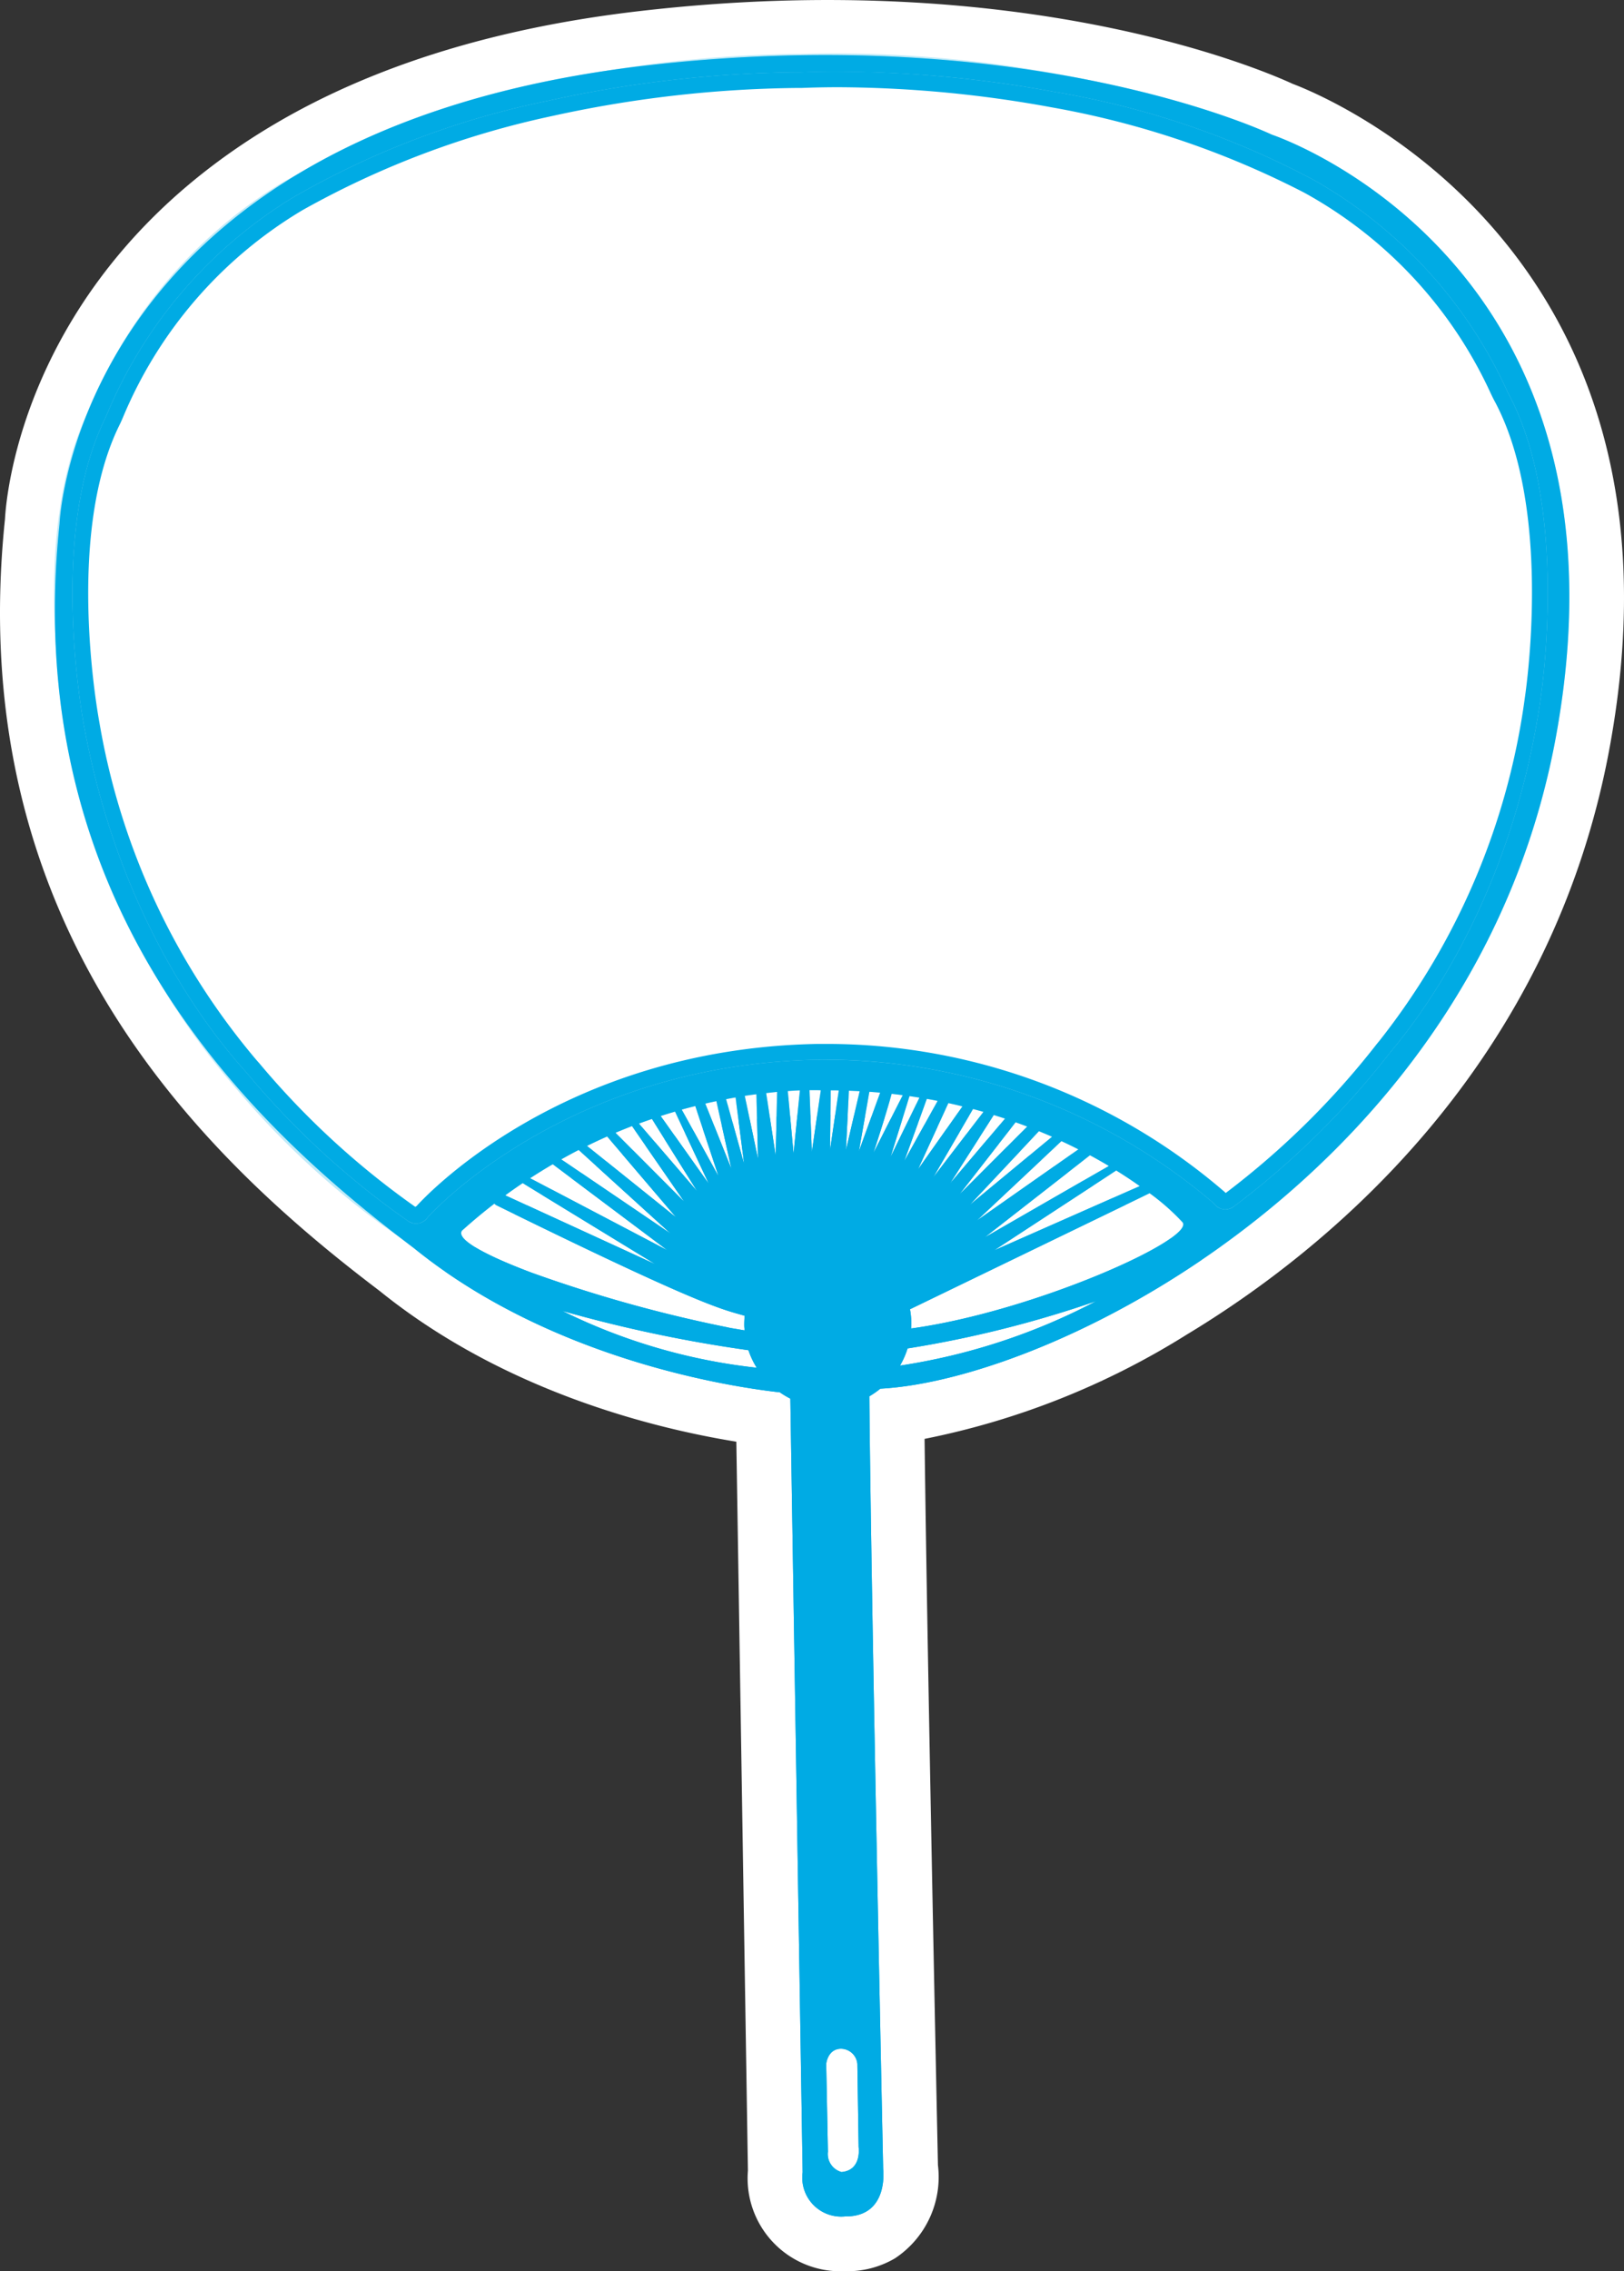
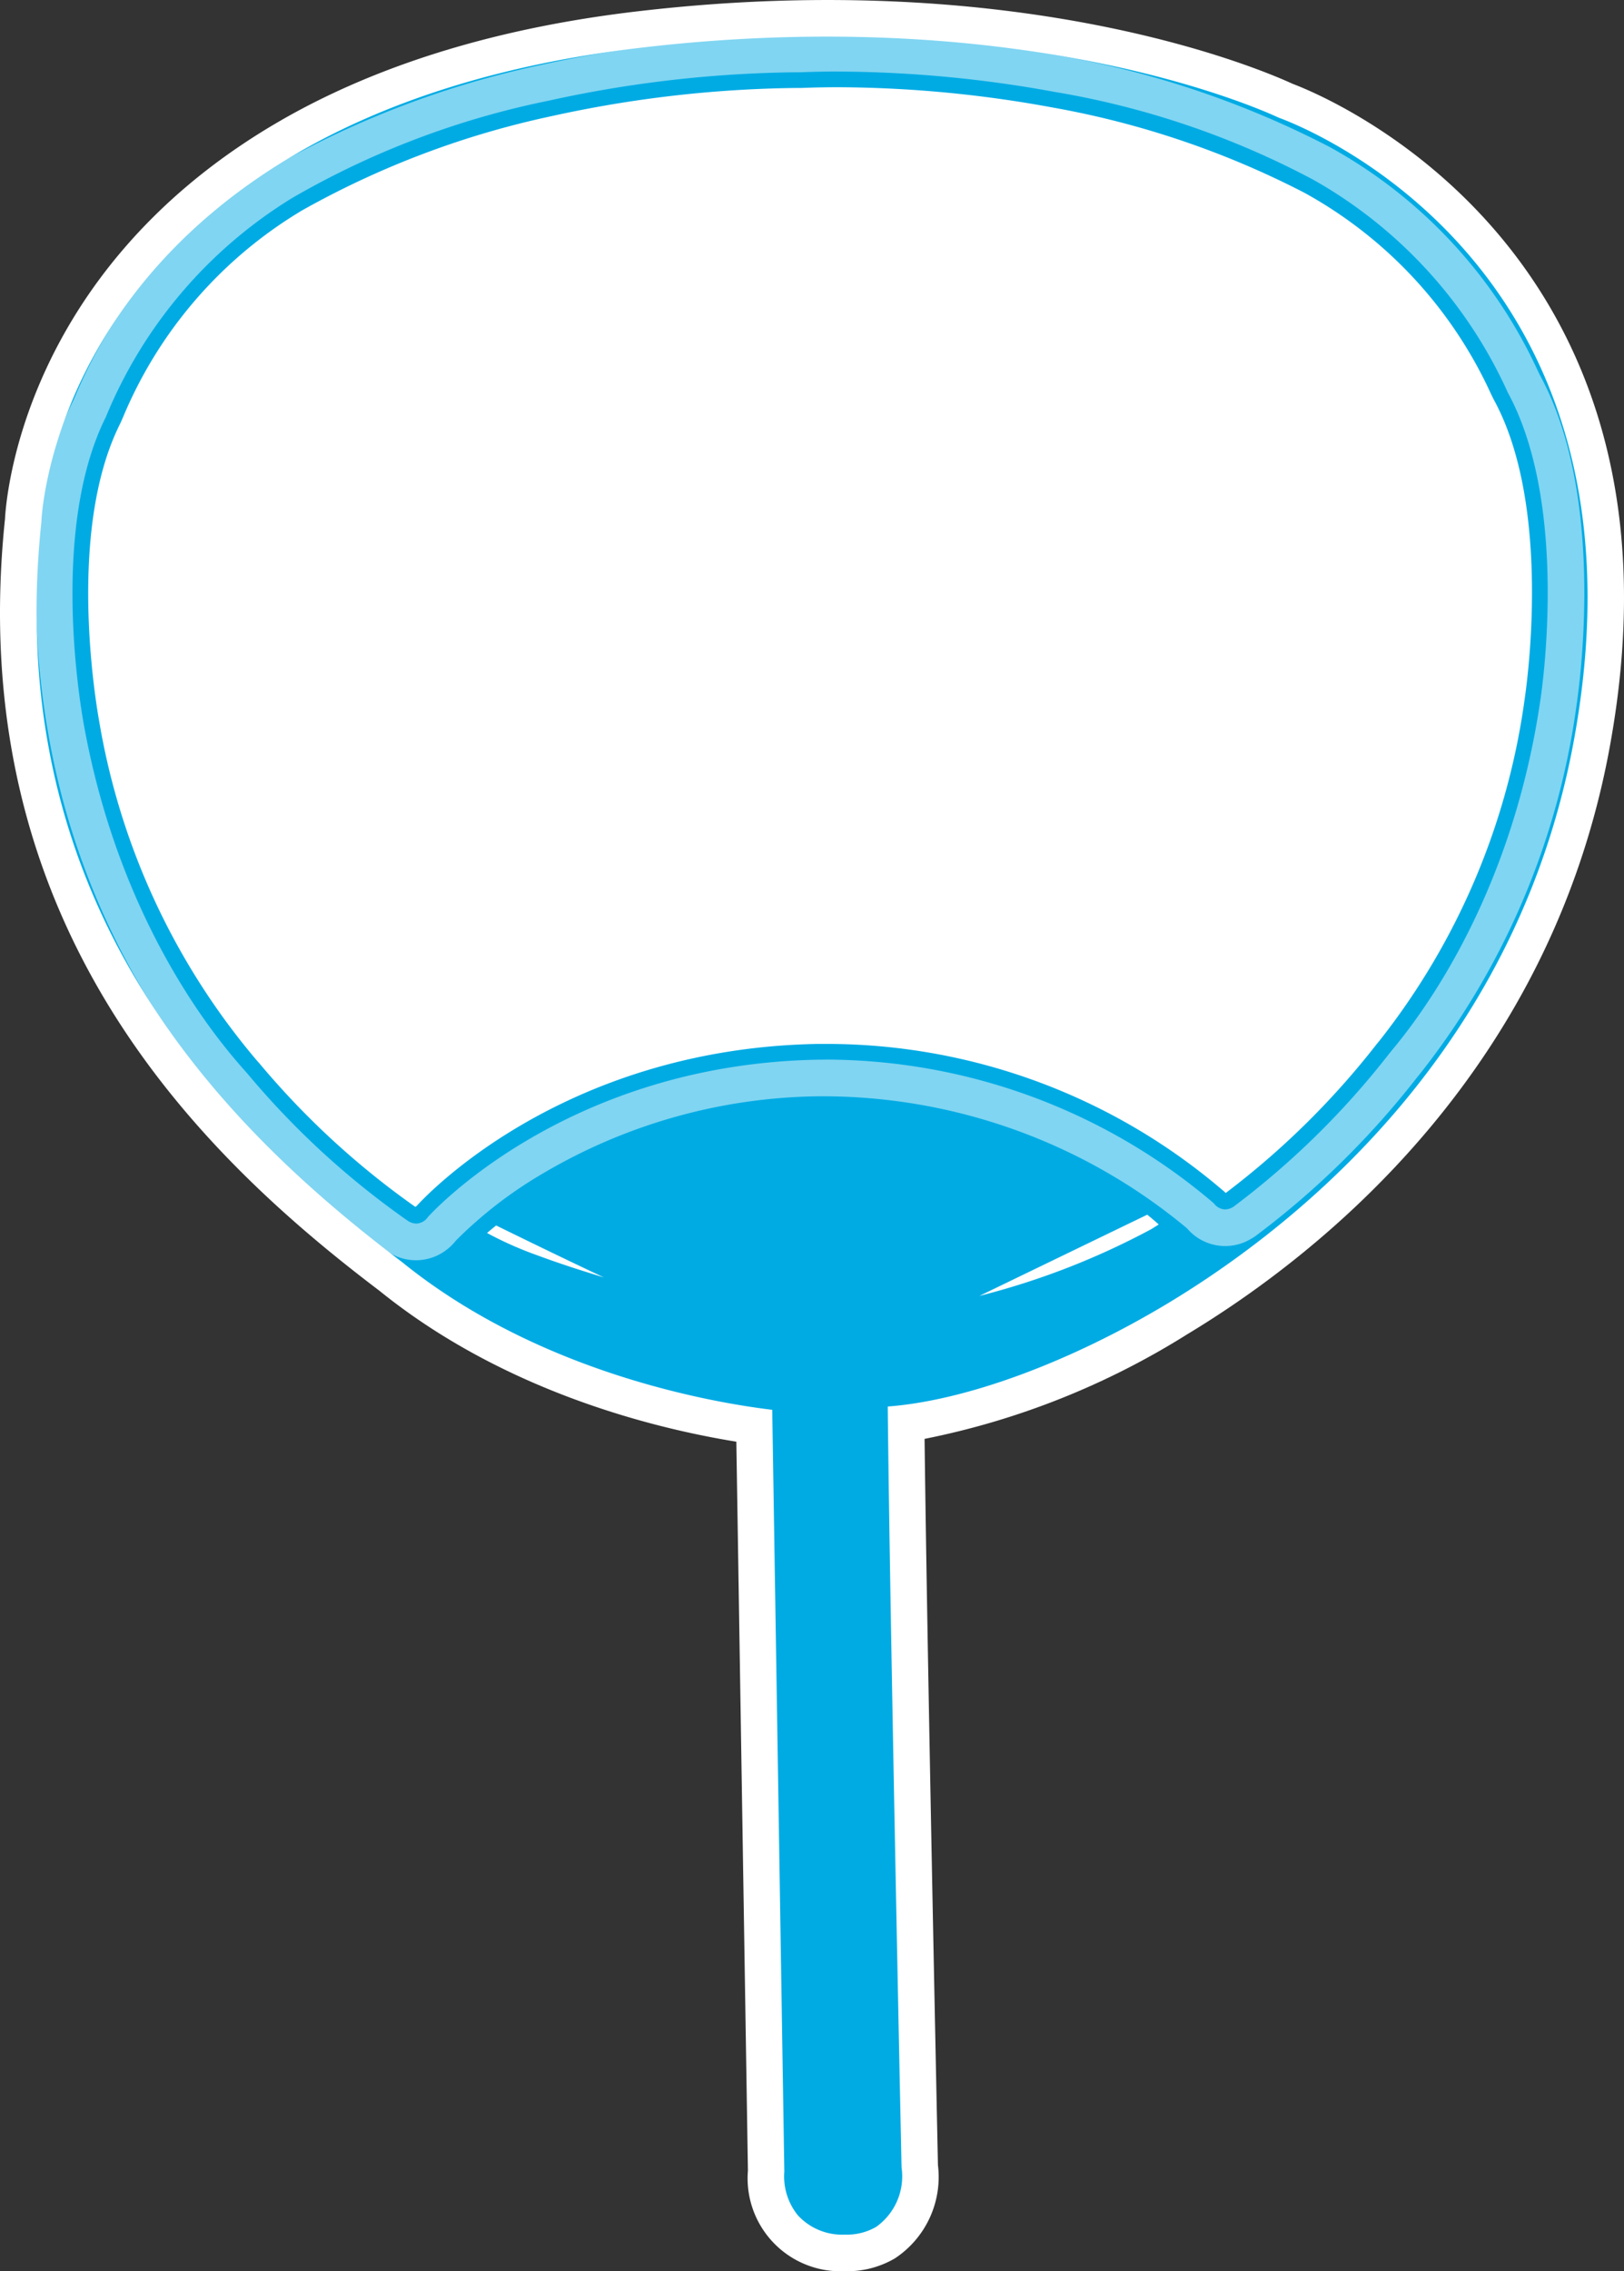
<svg xmlns="http://www.w3.org/2000/svg" viewBox="0 0 88 123">
  <rect x="0" y="0" width="88" height="123" fill="#333333" stroke="none" />
  <defs>
    <style>.a{fill:#fff;}.b{fill:#00abe4;}.c{opacity:0.5;}</style>
  </defs>
  <path class="a" d="M48.5,122.3a5.093,5.093,0,0,1-2.734.7,5.033,5.033,0,0,1-5.238-5.446L39.9,78.077c-4.467-.723-12.608-2.73-19.337-8.172C10.777,62.5-2.023,50.072.27,28.111.332,26.905,1.286,14.9,14.611,6.88,20.021,3.624,26.768,1.51,34.664.6,55.354-1.8,68.289,3.731,70.052,4.543,71.8,5.2,91.858,13.378,87.339,39.822,84.3,57.827,71.6,67.886,64.3,72.28a42.279,42.279,0,0,1-14.2,5.644c.142,11.652.656,36.077.725,39.335A5.279,5.279,0,0,1,48.5,122.3ZM26.825,59.335A35.266,35.266,0,0,1,66.48,61.871a44.1,44.1,0,0,0,6.437-6.612l.2-.242a36.048,36.048,0,0,0,7.417-17.51c.523-3.57.81-10.709-1.43-14.826-.048-.087-.119-.232-.215-.43a21.538,21.538,0,0,0-9.1-9.884l-.142-.078A45.891,45.891,0,0,0,56.59,7.9,62.266,62.266,0,0,0,43.526,6.883,62.5,62.5,0,0,0,30.4,8.348,46.044,46.044,0,0,0,17.474,13.2l-.352.209A21.6,21.6,0,0,0,8.587,23.479c-.085.193-.148.332-.187.416-2.116,4.23-1.578,11.339-.927,14.877a36.055,36.055,0,0,0,8.021,17.249l.187.215a44.424,44.424,0,0,0,6.648,6.382A30.019,30.019,0,0,1,26.825,59.335Z" />
  <path class="b" d="M47.476,120.6a3.152,3.152,0,0,1-1.691.418,3.263,3.263,0,0,1-2.546-1.039A3.337,3.337,0,0,1,42.5,117.6l-.655-41.25c-3.175-.38-12.616-1.98-20.045-7.989C12.358,61.216.026,49.26,2.243,28.259c.014-.422.609-11.99,13.386-19.681C20.8,5.469,27.277,3.445,34.891,2.565,55.537.176,68.265,5.893,69.292,6.374c1.3.471,20.414,7.852,16.1,33.114-2.907,17.225-15.1,26.875-22.107,31.093h0c-5.318,3.2-10.957,5.273-15.18,5.591.109,11.085.719,39.843.748,41.206A3.357,3.357,0,0,1,47.476,120.6ZM27.844,61.033A33.221,33.221,0,0,1,66.43,64.425a44.162,44.162,0,0,0,8.04-7.94l.173-.211A38.047,38.047,0,0,0,82.487,37.8c.156-1.062,1.42-10.421-1.65-16.062-.038-.07-.095-.186-.172-.345a23.5,23.5,0,0,0-9.941-10.765l-.132-.072a47.894,47.894,0,0,0-13.637-4.6A64.167,64.167,0,0,0,43.445,4.9,64.108,64.108,0,0,0,29.966,6.415a47.944,47.944,0,0,0-13.5,5.082l-.352.209A23.564,23.564,0,0,0,6.777,22.682c-.071.16-.123.277-.157.347-2.879,5.756-1.284,15.059-1.092,16.1a38.035,38.035,0,0,0,8.485,18.2l.179.2A44.322,44.322,0,0,0,22.51,65.2,24.88,24.88,0,0,1,27.844,61.033ZM53.07,70.182a40.815,40.815,0,0,0,9.318-3.618c.159-.1.289-.18.4-.251-.167-.151-.374-.33-.622-.53ZM26.391,66.774a19.5,19.5,0,0,0,2.754,1.22c1.076.4,2.3.8,3.577,1.186-1.545-.726-3.456-1.645-5.838-2.813C26.719,66.5,26.554,66.636,26.391,66.774Z" />
-   <path class="a" d="M47.986,121.45a4.12,4.12,0,0,1-2.213.56,4.229,4.229,0,0,1-3.279-1.378,4.3,4.3,0,0,1-.982-3.059l-.64-40.351c-3.866-.554-12.647-2.39-19.692-8.089C11.578,61.868-.989,49.675,1.254,28.21c.064-1.151,1.03-12.756,13.866-20.481,5.289-3.183,11.9-5.251,19.657-6.149,20.668-2.391,33.581,3.271,34.9,3.881,1.864.692,21.078,8.508,16.689,34.194C83.392,57.27,70.946,67.124,63.791,71.43h0c-5.067,3.049-10.444,5.1-14.691,5.636.13,11.549.7,38.457.738,40.248A4.265,4.265,0,0,1,47.986,121.45ZM27.335,60.184A33.985,33.985,0,0,1,44.3,55.408a34.525,34.525,0,0,1,22.178,7.743,44.654,44.654,0,0,0,7.216-7.279l.186-.229a37.041,37.041,0,0,0,7.629-17.992c.152-1.028,1.377-10.086-1.539-15.444-.043-.079-.108-.21-.194-.388a22.523,22.523,0,0,0-9.52-10.325l-.136-.074a46.923,46.923,0,0,0-13.347-4.5A63.031,63.031,0,0,0,43.486,5.894a63.237,63.237,0,0,0-13.3,1.487A46.937,46.937,0,0,0,16.971,12.35l-.347.205A22.58,22.58,0,0,0,7.682,23.081c-.079.18-.138.312-.177.39-2.222,4.443-1.677,11.821-1,15.479a37.036,37.036,0,0,0,8.254,17.728l.192.221a44.668,44.668,0,0,0,7.444,7A28.49,28.49,0,0,1,27.335,60.184Z" />
  <path class="b" d="M68.914,7.291S56.05,1.115,35,3.549C4.056,7.128,3.227,28.364,3.227,28.364.971,49.724,14.368,61.5,22.423,67.592c7.562,6.117,17.4,7.543,19.834,7.811a4.791,4.791,0,0,0,.569.342l.666,41.9a2.11,2.11,0,0,0,2.3,2.388c2.4.03,2.064-2.579,2.064-2.579S47.2,86.59,47.107,75.62a4.645,4.645,0,0,0,.595-.414c9.662-.515,32.7-12.126,36.712-35.886C88.769,13.841,68.914,7.291,68.914,7.291ZM25,66.852c0,.011,0,.02,0,.032,0-.013,0-.025,0-.037l0,.005a.242.242,0,0,1-.008-.106h0v0a.234.234,0,0,1,.044-.1q.87-.781,1.751-1.458l.079.069c11.359,5.58,12.264,5.64,13.486,6a4.761,4.761,0,0,0-.023.523c0,.091.012.179.018.269-.252-.042-.513-.088-.775-.135.137.025.283.057.416.081l-.616-.116c.069.012.133.022.2.035A75.1,75.1,0,0,1,28.8,68.921C26.65,68.113,25.136,67.345,25,66.852ZM39.633,63.3l-1.414-3.533c.2-.048.4-.091.6-.133Zm-.288-3.772c.174-.034.346-.066.514-.095l.463,3.6Zm-.41,4.174-1.991-3.609c.249-.07.49-.131.731-.193Zm-.531.4-2.6-3.663c.263-.086.519-.162.774-.237Zm-.631.405-3.147-3.658c.234-.086.466-.17.7-.248Zm-.7.57-3.718-3.73c.3-.127.6-.247.891-.361Zm-.442.847-4.82-3.866c.366-.179.728-.35,1.089-.509Zm-.3.875-5.915-4.012c.315-.176.629-.348.941-.508Zm-.17.909-7.433-3.9q.614-.4,1.225-.756Zm-.65.757-8.129-3.731q.471-.343.941-.66ZM30.47,70.994a75.347,75.347,0,0,0,10.086,2.128,4.467,4.467,0,0,0,.448.95A31.463,31.463,0,0,1,30.47,70.994Zm9.887-11.647c.222-.034.425-.061.631-.087l.087,3.5Zm1.675,3.25-.515-3.4c.2-.022.406-.046.592-.063ZM43,62.471l-.311-3.384c.237-.016.46-.029.655-.037Zm2.6,55.159a1.013,1.013,0,0,1-.737-1.106l-.093-4.75s.07-.784.764-.821a.9.9,0,0,1,.924.825l.068,4.5S46.713,117.534,45.6,117.63ZM43.865,59.039c.316,0,.524,0,.611.008l-.485,3.346Zm1.112,3.248.037-3.239c.147,0,.292,0,.437.007Zm.863,0L46,59.069c.2.008.39.016.582.027Zm.7.067.569-3.227c.2.014.39.029.583.047Zm.789.084s.688-2.087.987-3.2c.2.023.4.047.6.074Zm1.955-3.076c.181.025.359.054.537.082L48.256,62.66Zm4.069,7.655,5.709-4.452q.539.291,1.022.58Zm7.133-3.627c.467.291.891.574,1.272.844l-7.893,3.484Zm-7.554,2.712L57.516,61.8q.476.219.917.445Zm-.387-.847,3.753-3.994c.242.1.478.2.71.3Zm-.56-.564,3.049-3.912c.211.076.42.152.626.231Zm-.5-.605,2.367-3.7c.2.063.408.128.607.193Zm-.913-.326,2.154-3.7c.19.05.379.1.564.155Zm-.829-.429,1.647-3.591q.386.084.761.177Zm-.745-.447,1.225-3.373c.2.034.391.071.584.109Zm-.227,11.07a4.444,4.444,0,0,0,.407-.927A60.241,60.241,0,0,0,59.4,70.464,33.575,33.575,0,0,1,48.763,73.957Zm.6-2.009c.007-.111.014-.22.012-.332a4.578,4.578,0,0,0-.073-.708l12.984-6.284a12.07,12.07,0,0,1,1.782,1.571C64.8,67.089,56.02,71.033,49.36,71.948ZM83.465,37.939c-1.738,11.842-7.576,18.345-8.218,19.16a44.73,44.73,0,0,1-8.359,8.219.761.761,0,0,1-1.119-.155A32.48,32.48,0,0,0,44.334,57.39c-13.785.241-21.142,8.517-21.142,8.517a.766.766,0,0,1-1.117.194,44.709,44.709,0,0,1-8.638-7.922c-.67-.791-6.731-7.086-8.881-18.86-.087-.479-1.949-10.477,1.178-16.732A25.078,25.078,0,0,1,15.84,10.718,45.885,45.885,0,0,1,29.719,5.455,64.975,64.975,0,0,1,43.405,3.914,64.859,64.859,0,0,1,57.138,4.976,45.931,45.931,0,0,1,71.193,9.75,25.084,25.084,0,0,1,81.705,21.259C85.048,27.4,83.536,37.457,83.465,37.939Z" />
  <g class="c">
-     <path class="a" d="M68.338,67.916a3.709,3.709,0,0,1-4.716-.69,30.148,30.148,0,0,0-19.236-6.865,29.038,29.038,0,0,0-14.5,4.068,22.071,22.071,0,0,0-4.423,3.4,3.913,3.913,0,0,1-1.01.881,3.687,3.687,0,0,1-4-.123A47.31,47.31,0,0,1,11.173,60.1l-.129-.147a42.02,42.02,0,0,1-9.406-20.1c-.495-2.694-1.853-12,1.443-18.6l.05-.112A27.556,27.556,0,0,1,14.078,8.309l.375-.222A51.813,51.813,0,0,1,29.068,2.556,68.153,68.153,0,0,1,43.423.942,67.82,67.82,0,0,1,57.654,2.049,52,52,0,0,1,72.487,7.072l.125.069A27.416,27.416,0,0,1,84.228,19.666l.09.185c3.51,6.448,2.483,15.8,2.084,18.508A42.087,42.087,0,0,1,77.694,58.8l-.136.168A47.378,47.378,0,0,1,68.6,67.748C68.568,67.768,68.379,67.892,68.338,67.916Z" />
-   </g>
+     </g>
  <g class="c">
-     <path class="b" d="M67.319,66.218a1.737,1.737,0,0,1-2.285-.386A31.819,31.819,0,0,0,44.351,58.38a31.019,31.019,0,0,0-15.488,4.351,23.714,23.714,0,0,0-4.9,3.8,1.908,1.908,0,0,1-.531.48,1.731,1.731,0,0,1-1.9-.083,45.108,45.108,0,0,1-8.85-8.11l-.151-.173A40.021,40.021,0,0,1,3.584,39.5C3.25,37.68,1.75,28.344,4.85,22.143c.025-.05.063-.138.116-.258A25.537,25.537,0,0,1,15.1,10.007l.364-.215A49.844,49.844,0,0,1,29.5,4.489,66.015,66.015,0,0,1,43.411,2.923,65.963,65.963,0,0,1,57.287,4,49.917,49.917,0,0,1,71.539,8.811l.123.068A25.463,25.463,0,0,1,82.447,20.527c.058.12.1.208.127.259,3.308,6.076,2.139,15.464,1.871,17.284a40.06,40.06,0,0,1-8.277,19.464l-.145.179a45.713,45.713,0,0,1-8.564,8.413C67.438,66.141,67.34,66.206,67.319,66.218Z" />
-   </g>
+     </g>
  <g class="c">
    <path class="a" d="M67.829,67.067a2.707,2.707,0,0,1-3.507-.545,30.866,30.866,0,0,0-19.954-7.151,30.037,30.037,0,0,0-15,4.209,23.045,23.045,0,0,0-4.659,3.6,2.9,2.9,0,0,1-.773.684,2.718,2.718,0,0,1-2.949-.1,46.139,46.139,0,0,1-9.064-8.3l-.136-.155a41.047,41.047,0,0,1-9.18-19.629C2.267,37.8.725,28.182,3.966,21.7l.095-.214A26.512,26.512,0,0,1,14.587,9.158l.369-.219A50.9,50.9,0,0,1,29.285,3.522,67.181,67.181,0,0,1,43.417,1.933a66.879,66.879,0,0,1,14.054,1.09A50.914,50.914,0,0,1,72.013,7.942l.118.064A26.452,26.452,0,0,1,83.338,20.1l.108.22c3.455,6.348,2.254,16.023,1.978,17.9a41.08,41.08,0,0,1-8.492,19.95l-.132.16a46.068,46.068,0,0,1-8.771,8.611c-.04.028-.159.106-.2.131Z" />
  </g>
  <g class="c">
-     <path class="b" d="M71.193,9.75A45.931,45.931,0,0,0,57.138,4.976,64.859,64.859,0,0,0,43.405,3.914,64.975,64.975,0,0,0,29.719,5.455,45.885,45.885,0,0,0,15.84,10.718,25.078,25.078,0,0,0,5.734,22.587C2.607,28.842,4.469,38.84,4.556,39.319c2.15,11.774,8.211,18.069,8.881,18.86A44.709,44.709,0,0,0,22.075,66.1a.766.766,0,0,0,1.117-.194s7.357-8.276,21.142-8.517a32.48,32.48,0,0,1,21.435,7.773.761.761,0,0,0,1.119.155A44.73,44.73,0,0,0,75.247,57.1c.642-.815,6.48-7.318,8.218-19.16.071-.482,1.583-10.539-1.76-16.68A25.084,25.084,0,0,0,71.193,9.75Z" />
-   </g>
-   <path class="b" d="M68.914,7.291S56.05,1.115,35,3.549C4.056,7.128,3.227,28.364,3.227,28.364.971,49.724,14.368,61.5,22.423,67.592c7.562,6.117,17.4,7.543,19.834,7.811a4.791,4.791,0,0,0,.569.342l.666,41.9a2.11,2.11,0,0,0,2.3,2.388c2.4.03,2.064-2.579,2.064-2.579S47.2,86.59,47.107,75.62a4.645,4.645,0,0,0,.595-.414c9.662-.515,32.7-12.126,36.712-35.886C88.769,13.841,68.914,7.291,68.914,7.291ZM25,66.852c0,.011,0,.02,0,.032,0-.013,0-.025,0-.037l0,.005a.242.242,0,0,1-.008-.106h0v0a.234.234,0,0,1,.044-.1q.87-.781,1.751-1.458l.079.069c11.359,5.58,12.264,5.64,13.486,6a4.761,4.761,0,0,0-.023.523c0,.091.012.179.018.269-.252-.042-.513-.088-.775-.135.137.025.283.057.416.081l-.616-.116c.069.012.133.022.2.035A75.1,75.1,0,0,1,28.8,68.921C26.65,68.113,25.136,67.345,25,66.852ZM39.633,63.3l-1.414-3.533c.2-.048.4-.091.6-.133Zm-.288-3.772c.174-.034.346-.066.514-.095l.463,3.6Zm-.41,4.174-1.991-3.609c.249-.07.49-.131.731-.193Zm-.531.4-2.6-3.663c.263-.086.519-.162.774-.237Zm-.631.405-3.147-3.658c.234-.086.466-.17.7-.248Zm-.7.57-3.718-3.73c.3-.127.6-.247.891-.361Zm-.442.847-4.82-3.866c.366-.179.728-.35,1.089-.509Zm-.3.875-5.915-4.012c.315-.176.629-.348.941-.508Zm-.17.909-7.433-3.9q.614-.4,1.225-.756Zm-.65.757-8.129-3.731q.471-.343.941-.66ZM30.47,70.994a75.347,75.347,0,0,0,10.086,2.128,4.467,4.467,0,0,0,.448.95A31.463,31.463,0,0,1,30.47,70.994Zm9.887-11.647c.222-.034.425-.061.631-.087l.087,3.5Zm1.675,3.25-.515-3.4c.2-.022.406-.046.592-.063ZM43,62.471l-.311-3.384c.237-.016.46-.029.655-.037Zm2.6,55.159a1.013,1.013,0,0,1-.737-1.106l-.093-4.75s.07-.784.764-.821a.9.9,0,0,1,.924.825l.068,4.5S46.713,117.534,45.6,117.63ZM43.865,59.039c.316,0,.524,0,.611.008l-.485,3.346Zm1.112,3.248.037-3.239c.147,0,.292,0,.437.007Zm.863,0L46,59.069c.2.008.39.016.582.027Zm.7.067.569-3.227c.2.014.39.029.583.047Zm.789.084s.688-2.087.987-3.2c.2.023.4.047.6.074Zm1.955-3.076c.181.025.359.054.537.082L48.256,62.66Zm4.069,7.655,5.709-4.452q.539.291,1.022.58Zm7.133-3.627c.467.291.891.574,1.272.844l-7.893,3.484Zm-7.554,2.712L57.516,61.8q.476.219.917.445Zm-.387-.847,3.753-3.994c.242.1.478.2.71.3Zm-.56-.564,3.049-3.912c.211.076.42.152.626.231Zm-.5-.605,2.367-3.7c.2.063.408.128.607.193Zm-.913-.326,2.154-3.7c.19.05.379.1.564.155Zm-.829-.429,1.647-3.591q.386.084.761.177Zm-.745-.447,1.225-3.373c.2.034.391.071.584.109Zm-.227,11.07a4.444,4.444,0,0,0,.407-.927A60.241,60.241,0,0,0,59.4,70.464,33.575,33.575,0,0,1,48.763,73.957Zm.6-2.009c.007-.111.014-.22.012-.332a4.578,4.578,0,0,0-.073-.708l12.984-6.284a12.07,12.07,0,0,1,1.782,1.571C64.8,67.089,56.02,71.033,49.36,71.948ZM83.465,37.939c-1.738,11.842-7.576,18.345-8.218,19.16a44.73,44.73,0,0,1-8.359,8.219.761.761,0,0,1-1.119-.155A32.48,32.48,0,0,0,44.334,57.39c-13.785.241-21.142,8.517-21.142,8.517a.766.766,0,0,1-1.117.194,44.709,44.709,0,0,1-8.638-7.922c-.67-.791-6.731-7.086-8.881-18.86-.087-.479-1.949-10.477,1.178-16.732A25.078,25.078,0,0,1,15.84,10.718,45.885,45.885,0,0,1,29.719,5.455,64.975,64.975,0,0,1,43.405,3.914,64.859,64.859,0,0,1,57.138,4.976,45.931,45.931,0,0,1,71.193,9.75,25.084,25.084,0,0,1,81.705,21.259C85.048,27.4,83.536,37.457,83.465,37.939Z" />
+     </g>
  <path class="a" d="M22.563,65.841a.487.487,0,0,1-.255-.095,44.336,44.336,0,0,1-8.546-7.841l-.171-.2A38.607,38.607,0,0,1,4.975,39.242c-.2-1.069-1.822-10.541,1.139-16.465.033-.065.081-.174.147-.324a24.053,24.053,0,0,1,9.794-11.368l.122-.072A48.384,48.384,0,0,1,29.813,5.87,64.96,64.96,0,0,1,43.139,4.339H43.4c.7-.027,1.377-.04,2.043-.04A65.732,65.732,0,0,1,57.02,5.386a48.55,48.55,0,0,1,13.84,4.668l.13.07A24.064,24.064,0,0,1,81.173,21.142c.071.147.124.256.158.32C84.5,27.277,83.2,36.8,83.046,37.868a38.614,38.614,0,0,1-7.972,18.769l-.162.2a44.239,44.239,0,0,1-8.268,8.135.479.479,0,0,1-.261.1.386.386,0,0,1-.262-.149A33.108,33.108,0,0,0,44.879,56.96l-.553.005c-13.811.241-21.378,8.576-21.452,8.66C22.834,65.677,22.721,65.841,22.563,65.841Z" />
  <path class="b" d="M45.45,4.724A65.137,65.137,0,0,1,56.981,5.812a48.034,48.034,0,0,1,13.677,4.615l.131.072a23.636,23.636,0,0,1,10,10.828c.075.156.131.27.168.338,3.095,5.686,1.823,15.086,1.666,16.15a38.187,38.187,0,0,1-7.875,18.549c-.074.089-.131.159-.171.209a44.047,44.047,0,0,1-8.159,8.035l-.064-.062a33.048,33.048,0,0,0-21.476-8.011c-.185,0-.373,0-.56,0-14,.245-21.453,8.454-21.763,8.8l-.025-.009-.019.038a44.194,44.194,0,0,1-8.426-7.741c-.04-.048-.1-.116-.176-.2A38.185,38.185,0,0,1,5.391,39.156C5.2,38.11,3.6,28.766,6.5,22.966c.034-.068.085-.184.154-.341a23.628,23.628,0,0,1,9.621-11.174l.123-.073a48.064,48.064,0,0,1,13.546-5.1A64.522,64.522,0,0,1,43.135,4.764h.3c.651-.027,1.328-.04,2.01-.04m0-.85c-.673,0-1.356.012-2.045.04h-.27A65.154,65.154,0,0,0,29.719,5.455,45.885,45.885,0,0,0,15.84,10.718,25.078,25.078,0,0,0,5.734,22.587C2.607,28.842,4.469,38.84,4.556,39.319c2.15,11.774,8.211,18.069,8.881,18.86A44.741,44.741,0,0,0,22.075,66.1a.89.89,0,0,0,.488.165.806.806,0,0,0,.628-.359s7.358-8.276,21.143-8.517c.182,0,.365-.005.545-.005a32.489,32.489,0,0,1,20.89,7.778.807.807,0,0,0,.614.337.875.875,0,0,0,.505-.182A44.73,44.73,0,0,0,75.247,57.1c.641-.815,6.48-7.318,8.218-19.16.071-.482,1.583-10.539-1.76-16.68A25.084,25.084,0,0,0,71.193,9.75,45.931,45.931,0,0,0,57.138,4.976a66.251,66.251,0,0,0-11.688-1.1Z" />
</svg>